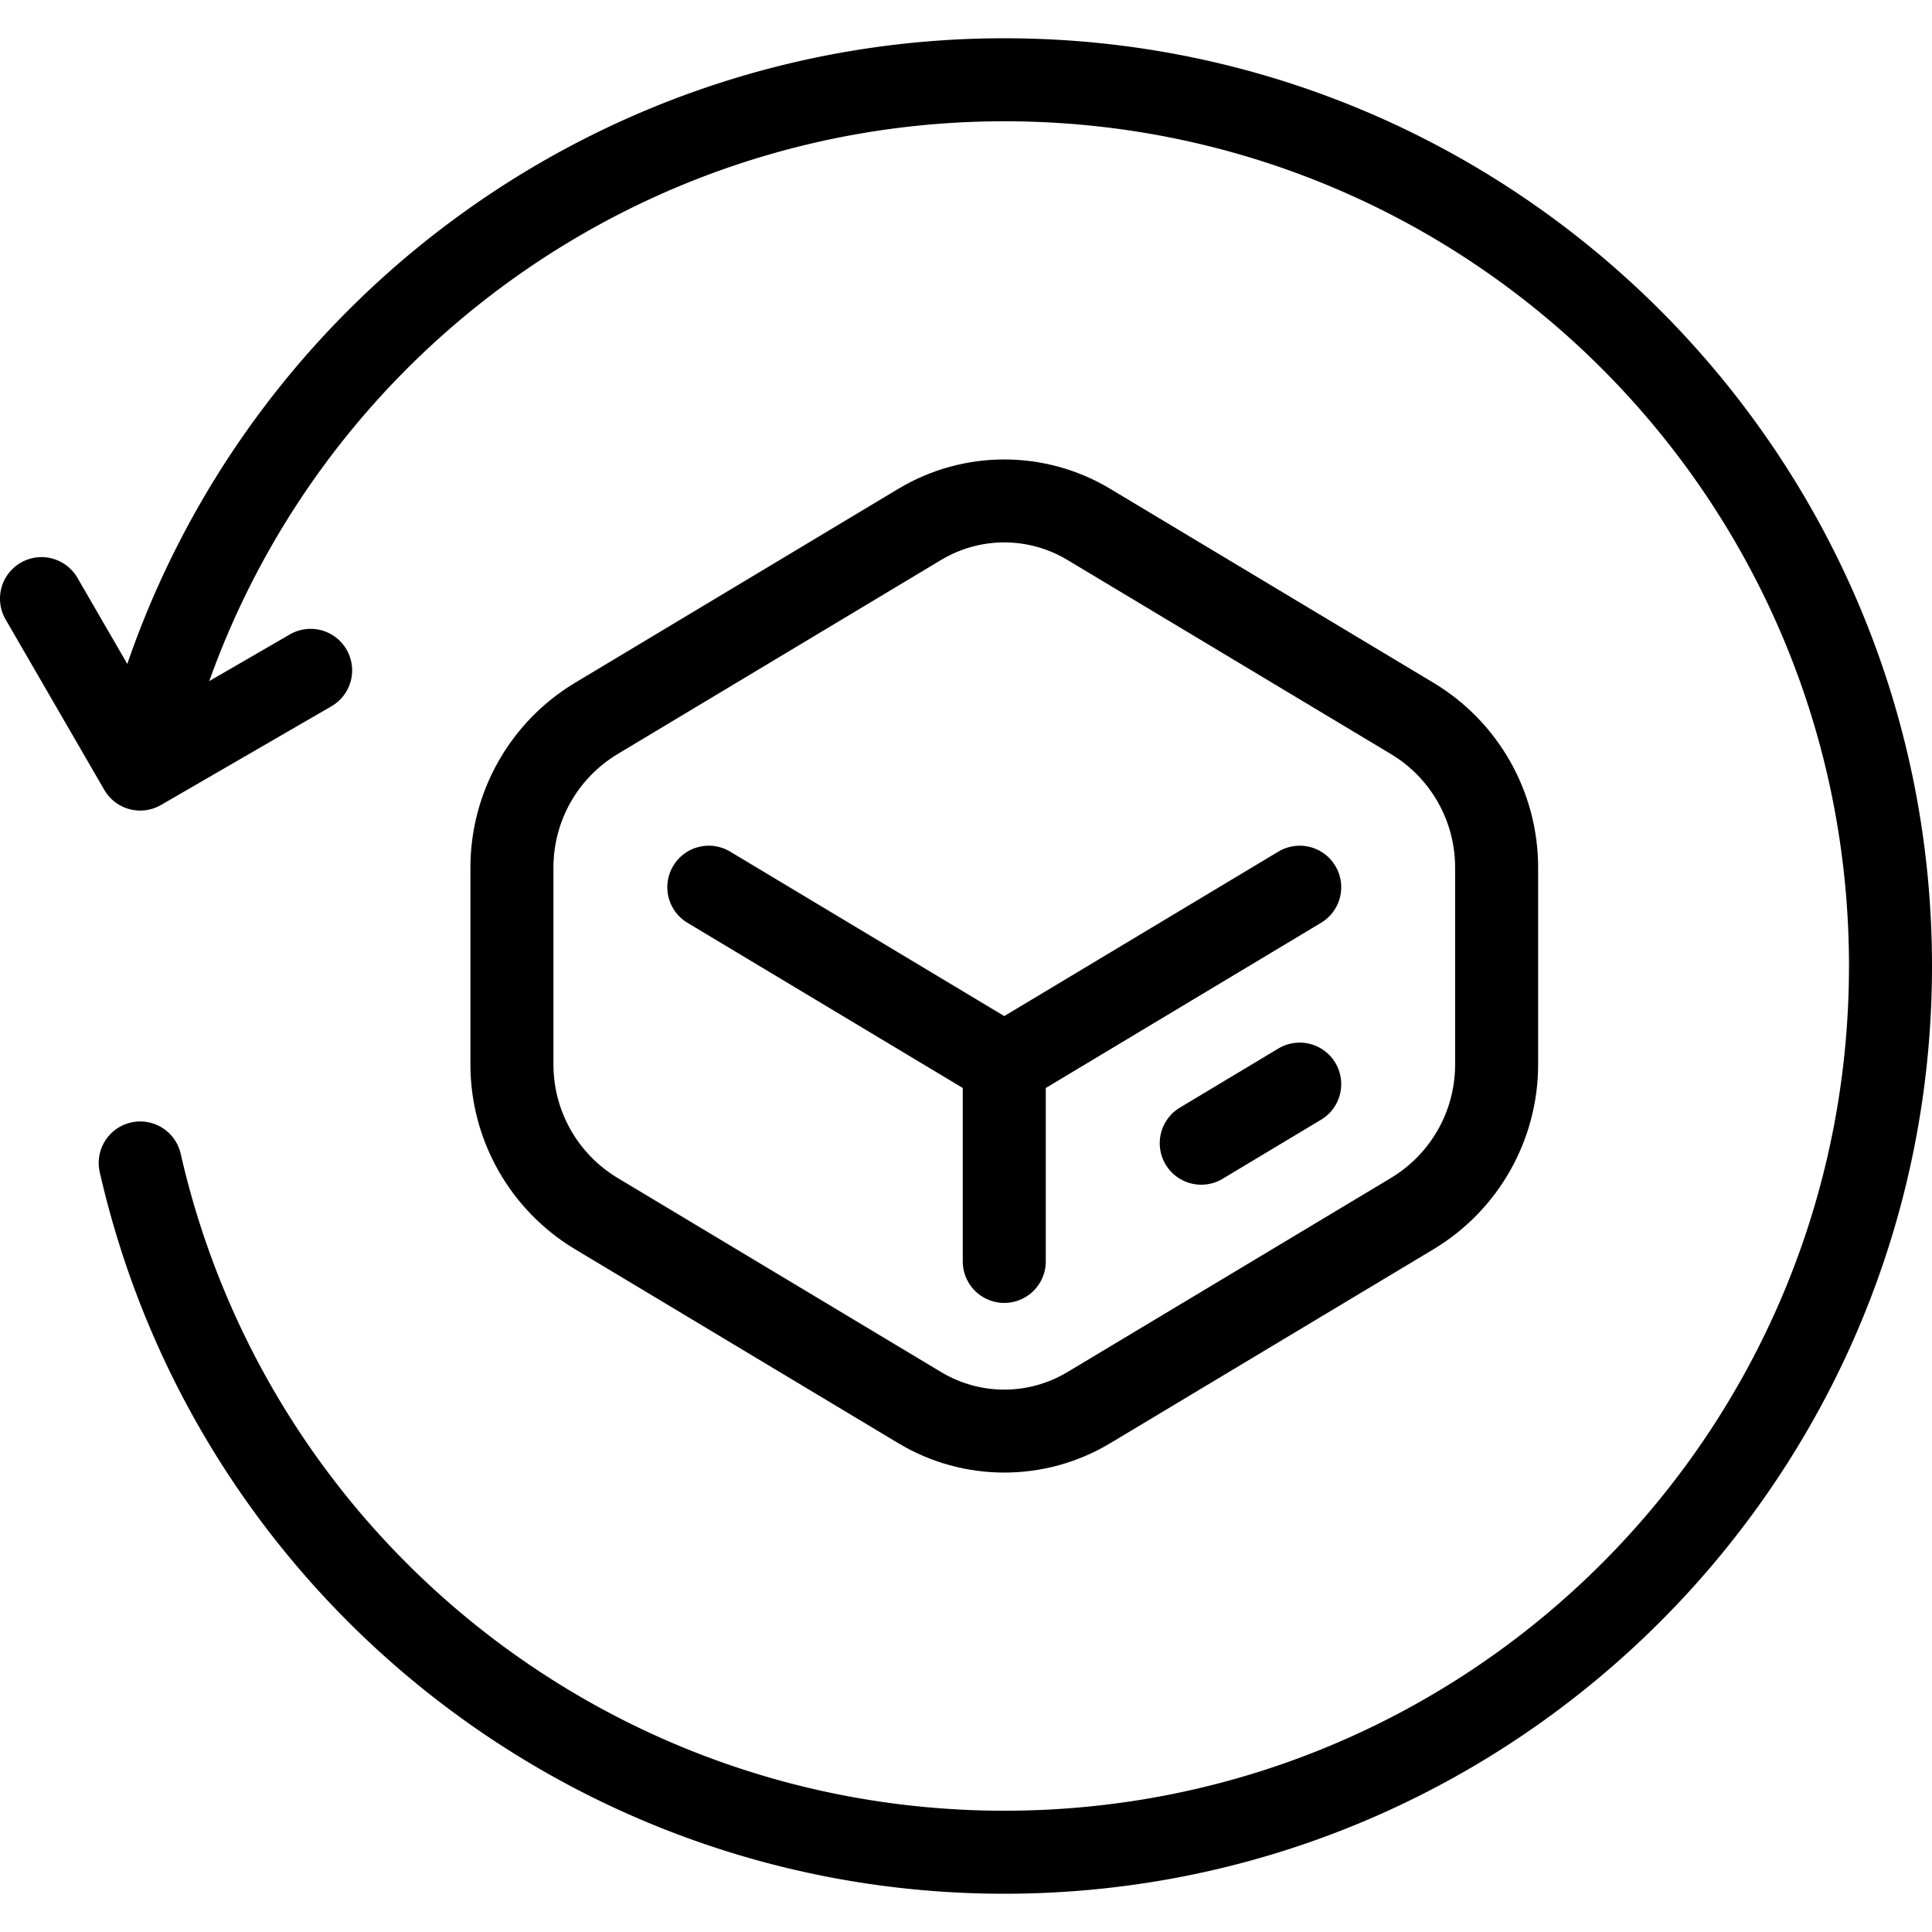
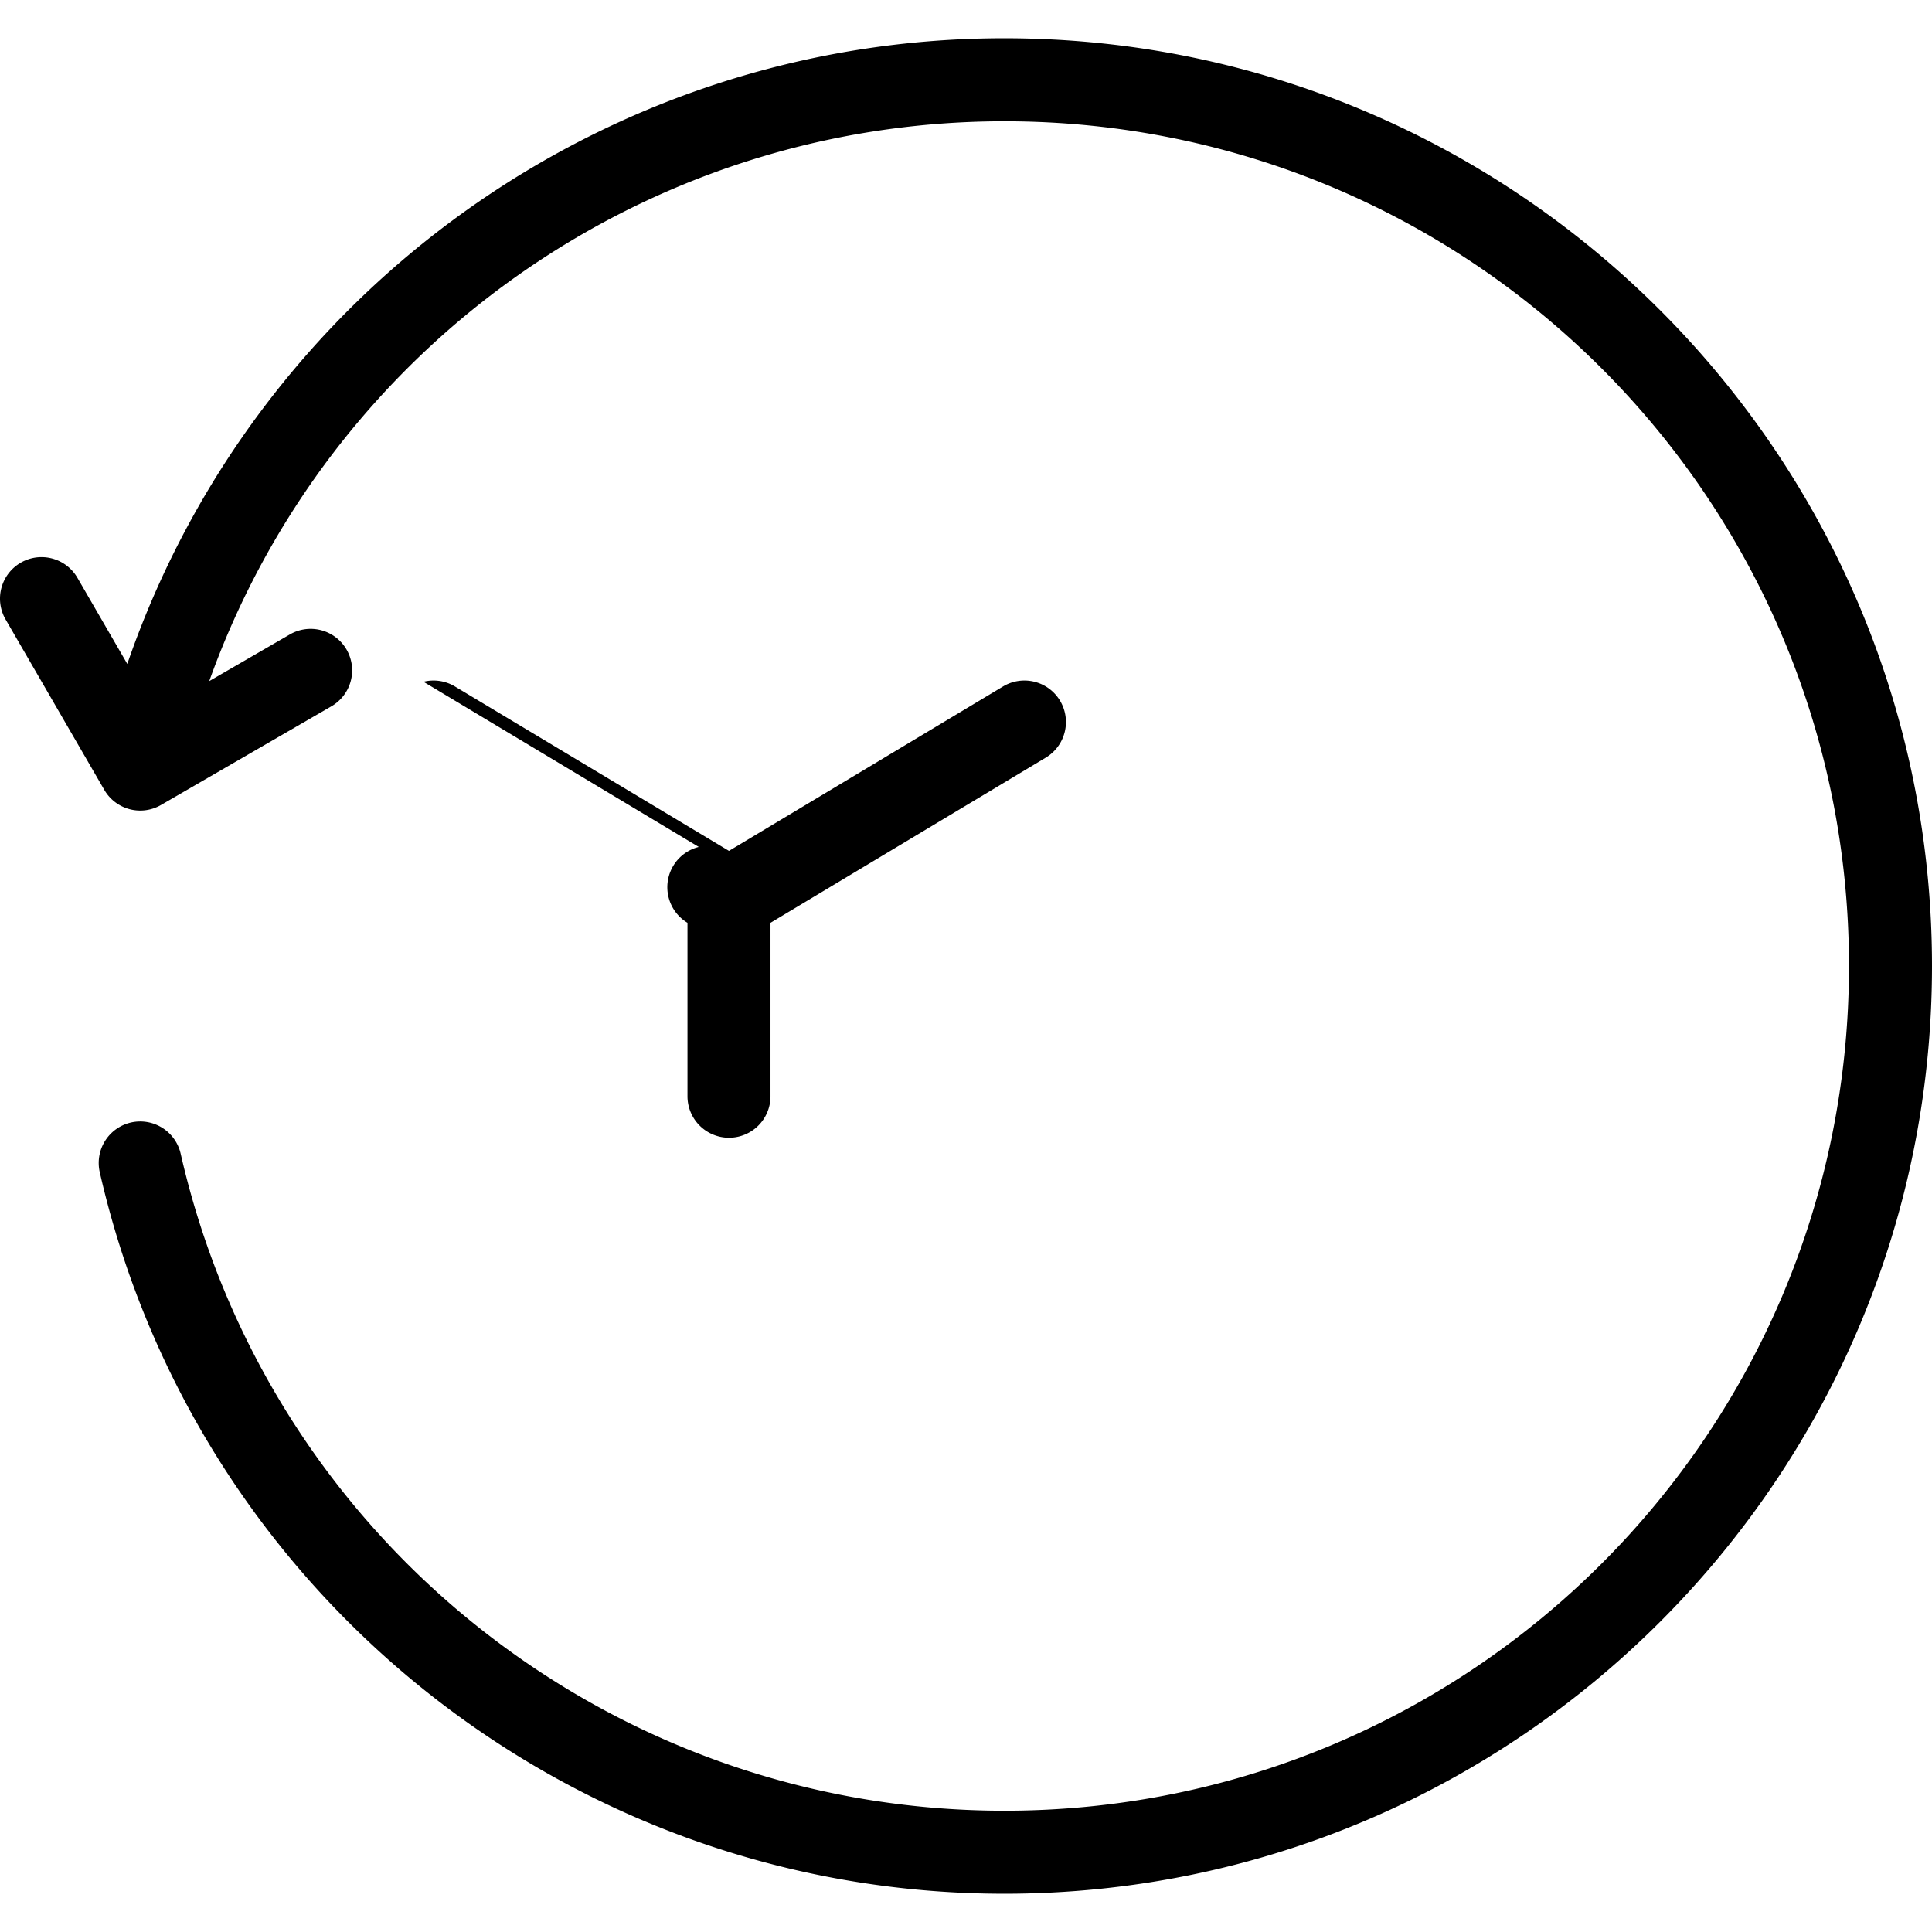
<svg xmlns="http://www.w3.org/2000/svg" id="SVGRoot" height="512" viewBox="0 0 512 512" width="512">
  <g id="g2536" clip-rule="evenodd" fill-rule="evenodd" stroke-linecap="round" stroke-linejoin="round" stroke-miterlimit="10">
    <path id="path4271" d="m266.143 10.14c-105.533 0-198.531 67.343-232.408 165.808l-13.215-22.818a11 11 0 0 0 -15.031-4.006 11 11 0 0 0 -4.008 15.031l26.156 45.166a11.001 11.001 0 0 0 15.033 4.006l45.164-26.156a11 11 0 0 0 4.006-15.031 11 11 0 0 0 -15.031-4.006l-21.357 12.367c31.583-88.31 115.435-148.361 210.691-148.361 123.764 0 223.857 100.097 223.857 223.861 0 123.765-100.094 223.859-223.857 223.859-104.526-0-195.028-72.193-218.26-174.105a11 11 0 0 0 -13.17-8.281 11 11 0 0 0 -8.279 13.17c25.486 111.802 125.039 191.216 239.709 191.217 135.653-0 245.858-110.205 245.857-245.859-0-135.654-110.204-245.861-245.857-245.861z" />
-     <path id="path79560" d="m266.145 121.76c-9.709-0-19.417 2.586-28.037 7.758l-85.723 51.432c-17.182 10.309-27.719 28.919-27.719 48.957v52.19c0 20.038 10.536 38.648 27.719 48.957l85.723 51.434c17.24 10.344 38.835 10.344 56.074 0l85.721-51.434c17.182-10.31 27.719-28.919 27.719-48.957v-52.19c0-20.038-10.536-38.648-27.719-48.957l-85.721-51.432c-8.62-5.172-18.329-7.758-28.037-7.758zm0 21.984c5.782 0 11.565 1.546 16.719 4.639l85.721 51.432c10.584 6.35 17.037 17.749 17.037 30.092v52.19c0 12.343-6.453 23.741-17.037 30.092l-85.721 51.434c-10.308 6.185-23.128 6.185-33.436 0l-85.725-51.434c-10.584-6.35-17.037-17.749-17.037-30.092v-52.19c0-12.343 6.453-23.742 17.037-30.092l85.723-51.434c5.154-3.092 10.937-4.637 16.719-4.637z" />
-     <path id="path79564" d="m185.18 224.449a11 11 0 0 0 -6.764 5.012 11 11 0 0 0 3.773 15.092l72.955 43.775v45.959a11 11 0 0 0 11 11 11 11 0 0 0 11-11v-45.959l72.953-43.775a11 11 0 0 0 3.773-15.092 11 11 0 0 0 -15.092-3.771l-72.635 43.58-72.637-43.58a11 11 0 0 0 -8.328-1.24z" />
-     <path id="path80249" d="m347.104 276.634a11 11 0 0 0 -8.328 1.238l-26.09 15.656a11 11 0 0 0 -3.773 15.092 11 11 0 0 0 15.094 3.771l26.09-15.654a11 11 0 0 0 3.771-15.092 11 11 0 0 0 -6.764-5.012z" />
+     <path id="path79564" d="m185.18 224.449a11 11 0 0 0 -6.764 5.012 11 11 0 0 0 3.773 15.092v45.959a11 11 0 0 0 11 11 11 11 0 0 0 11-11v-45.959l72.953-43.775a11 11 0 0 0 3.773-15.092 11 11 0 0 0 -15.092-3.771l-72.635 43.58-72.637-43.58a11 11 0 0 0 -8.328-1.24z" />
  </g>
</svg>